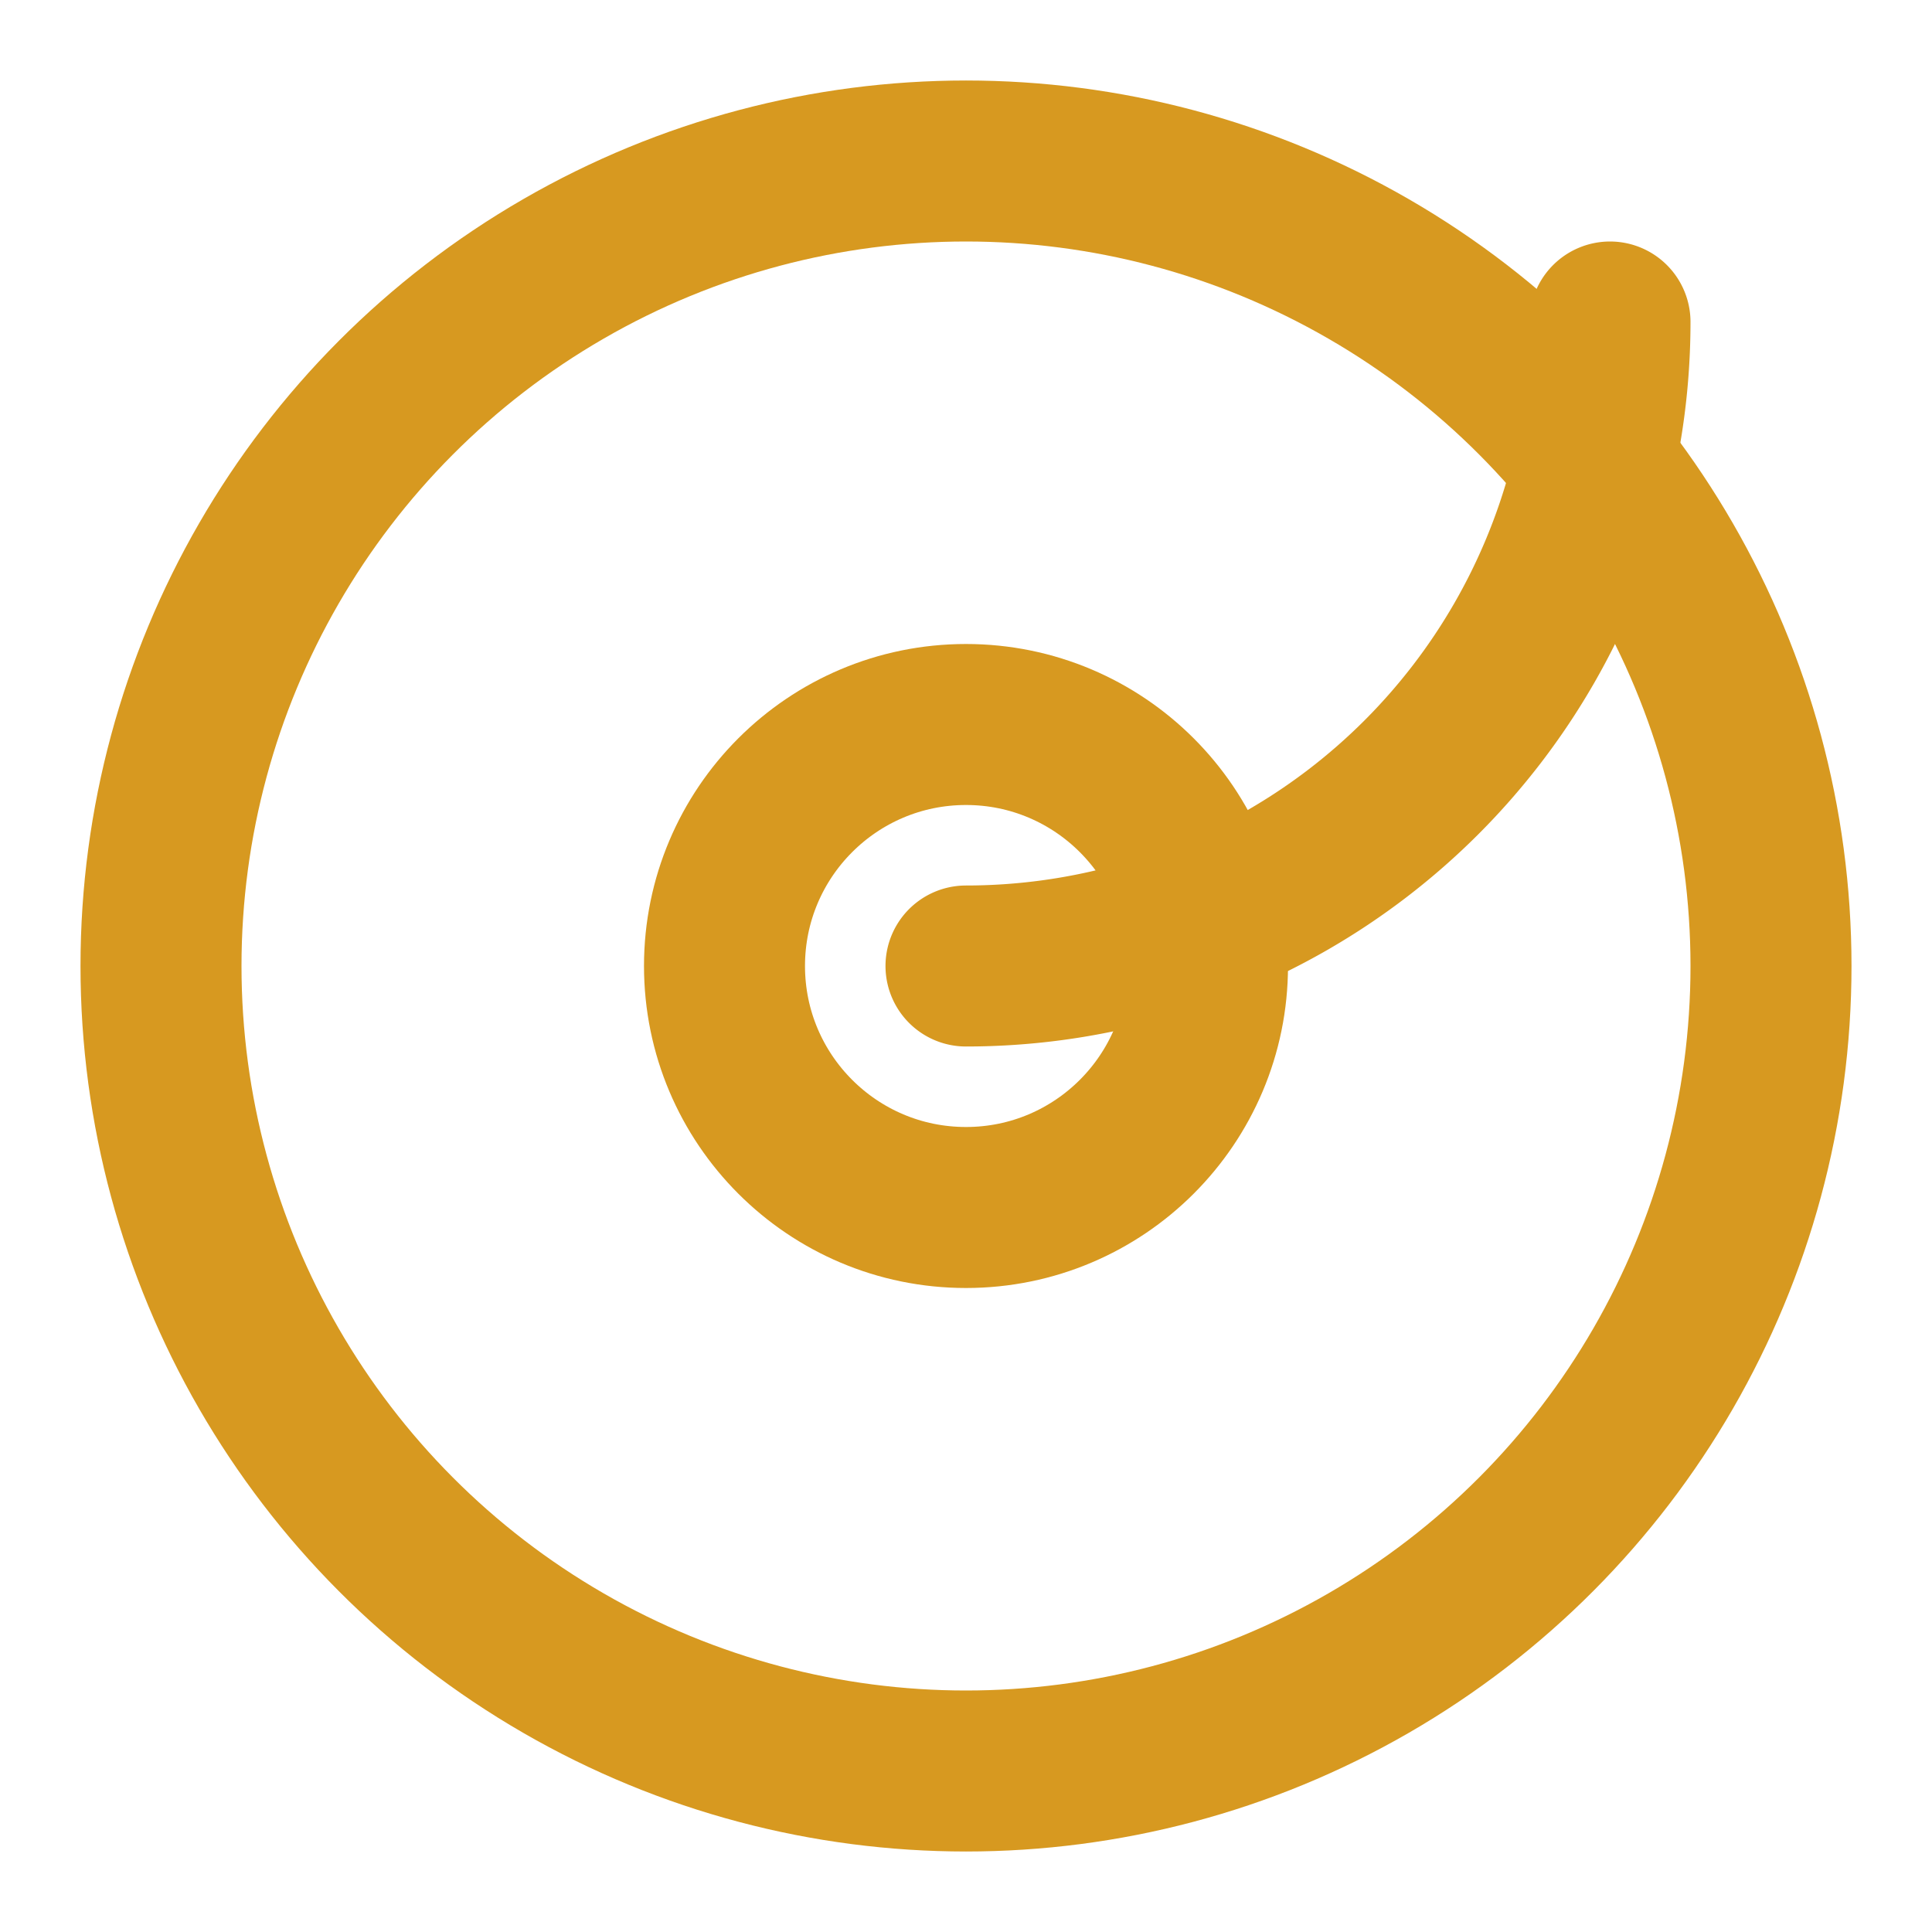
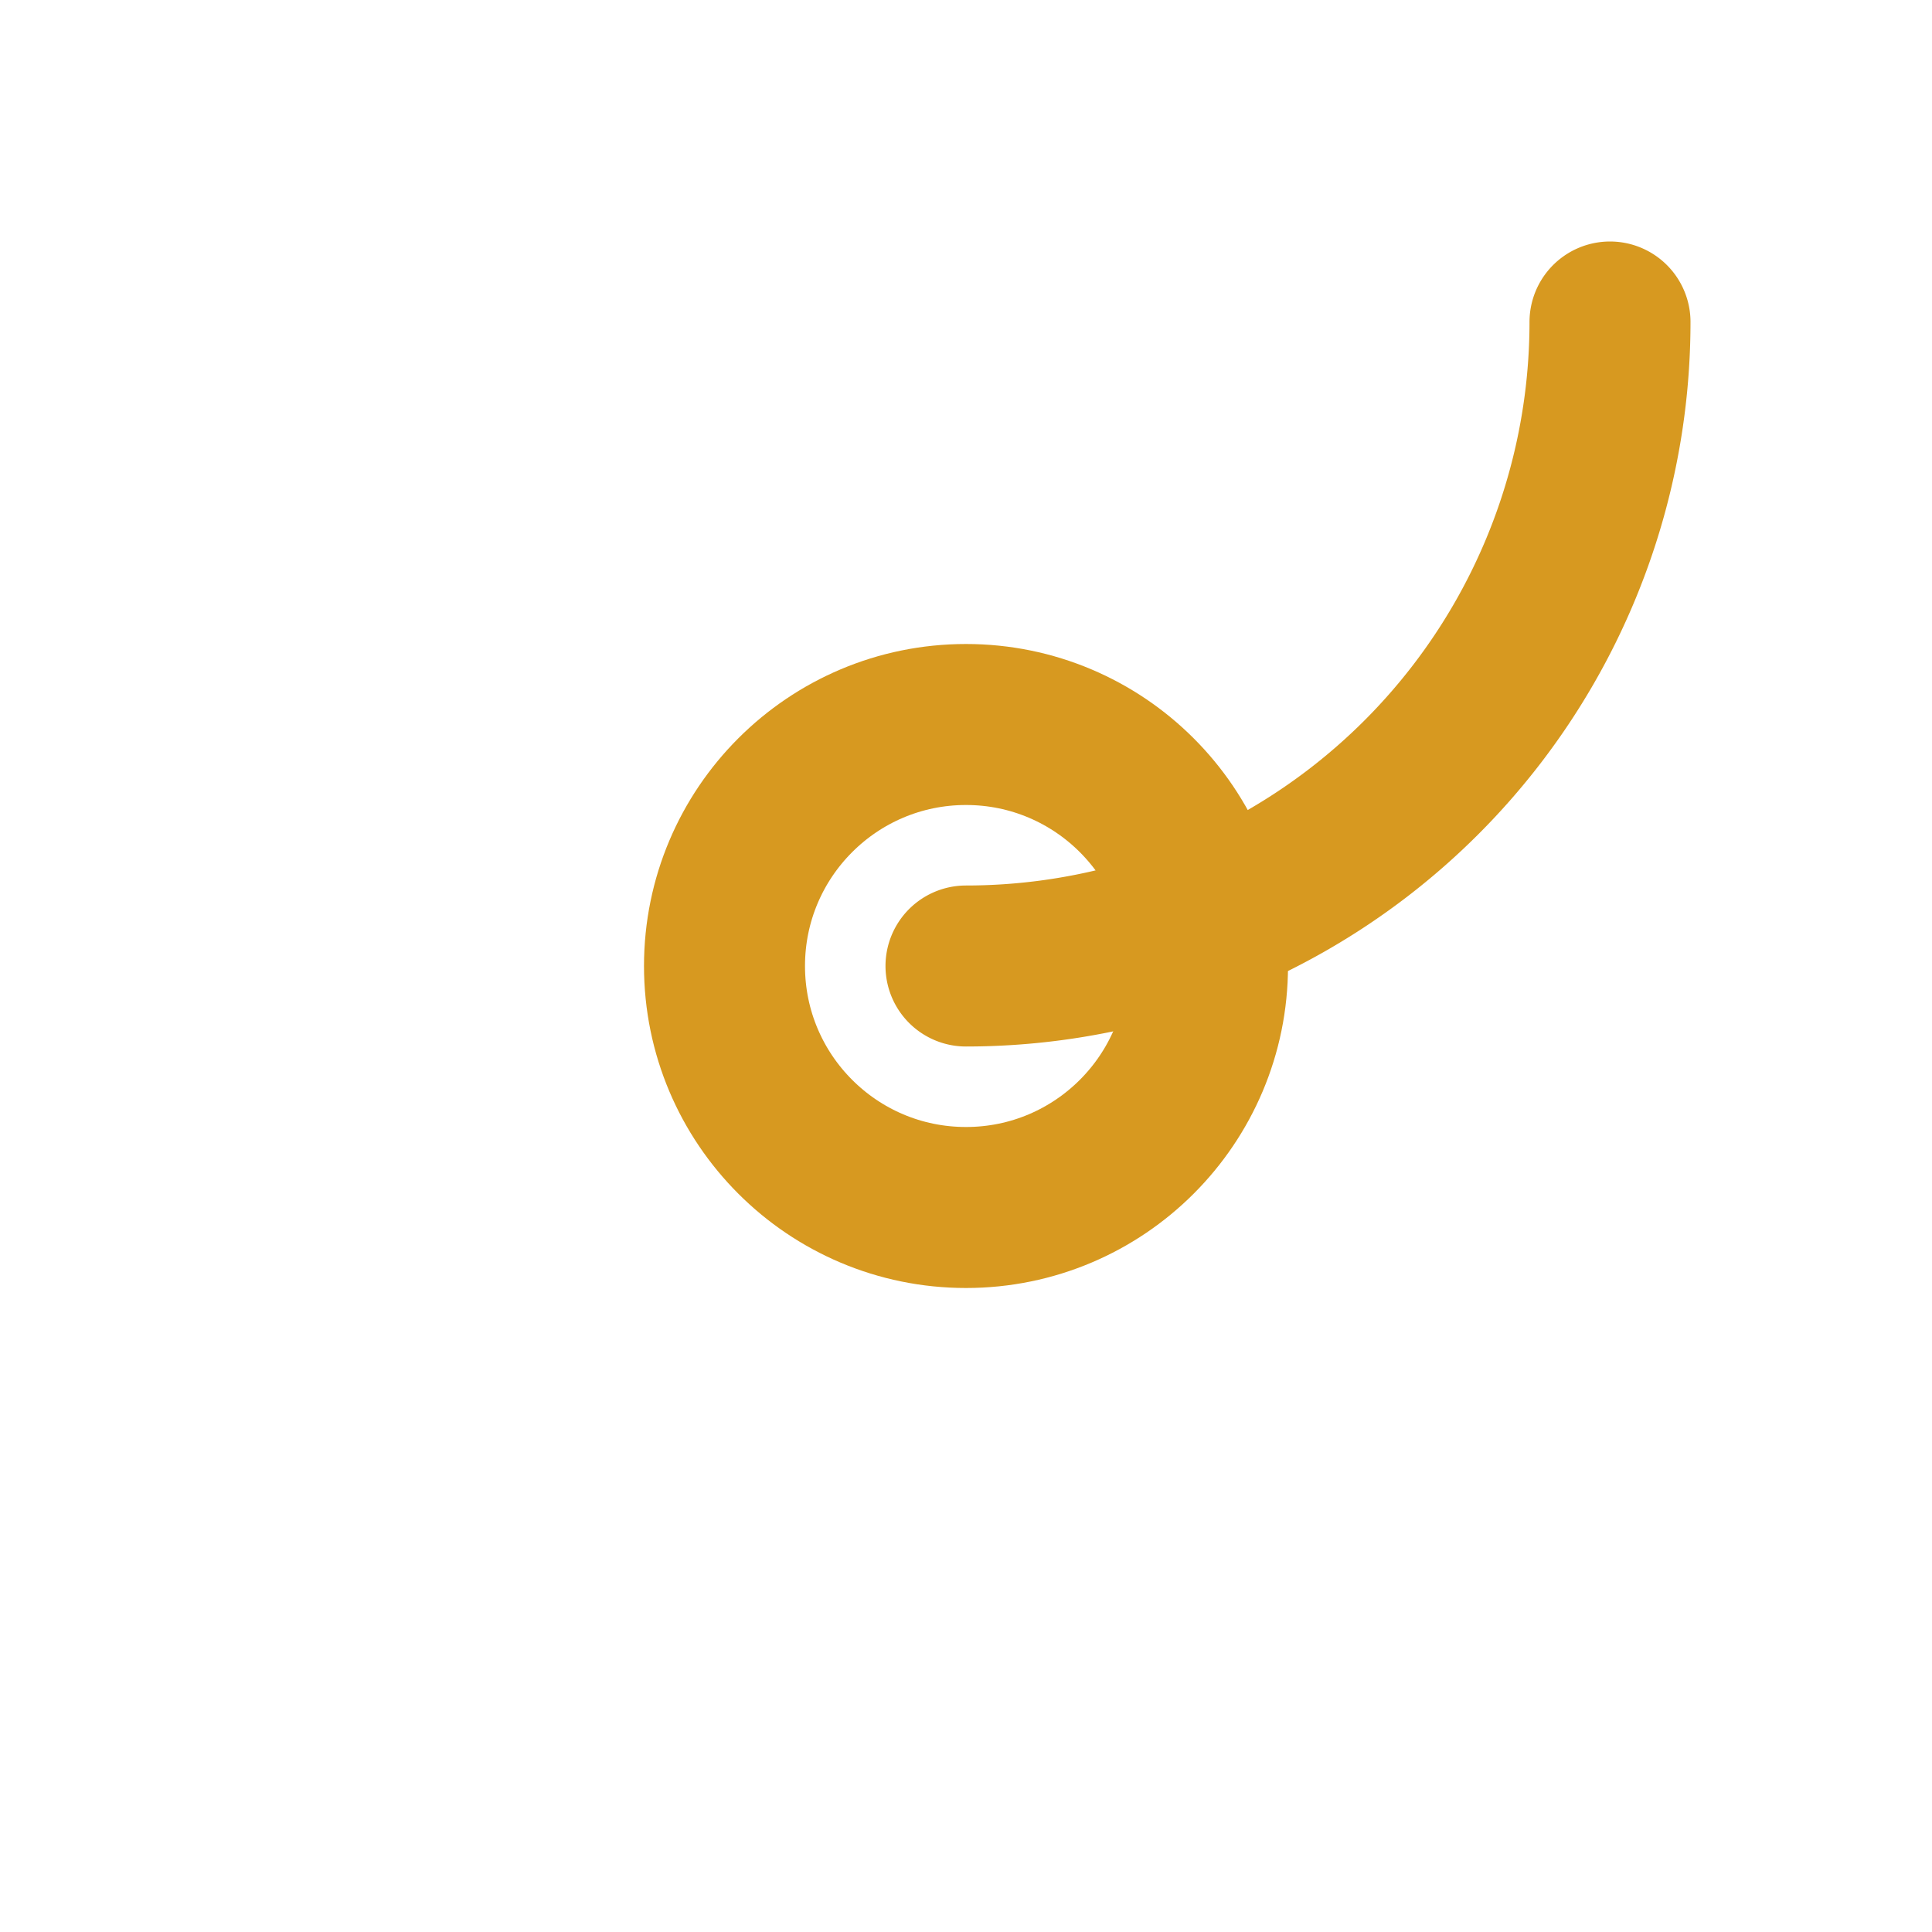
<svg xmlns="http://www.w3.org/2000/svg" width="32" height="32" viewBox="0 0 24 24" fill="none" stroke="#d79920" stroke-width="2" stroke-linecap="round" stroke-linejoin="round">
-   <circle cx="12" cy="12" r="10" />
  <path d="M12 12a8 8 0 0 0 8-8" />
  <circle cx="12" cy="12" r="3" />
</svg>